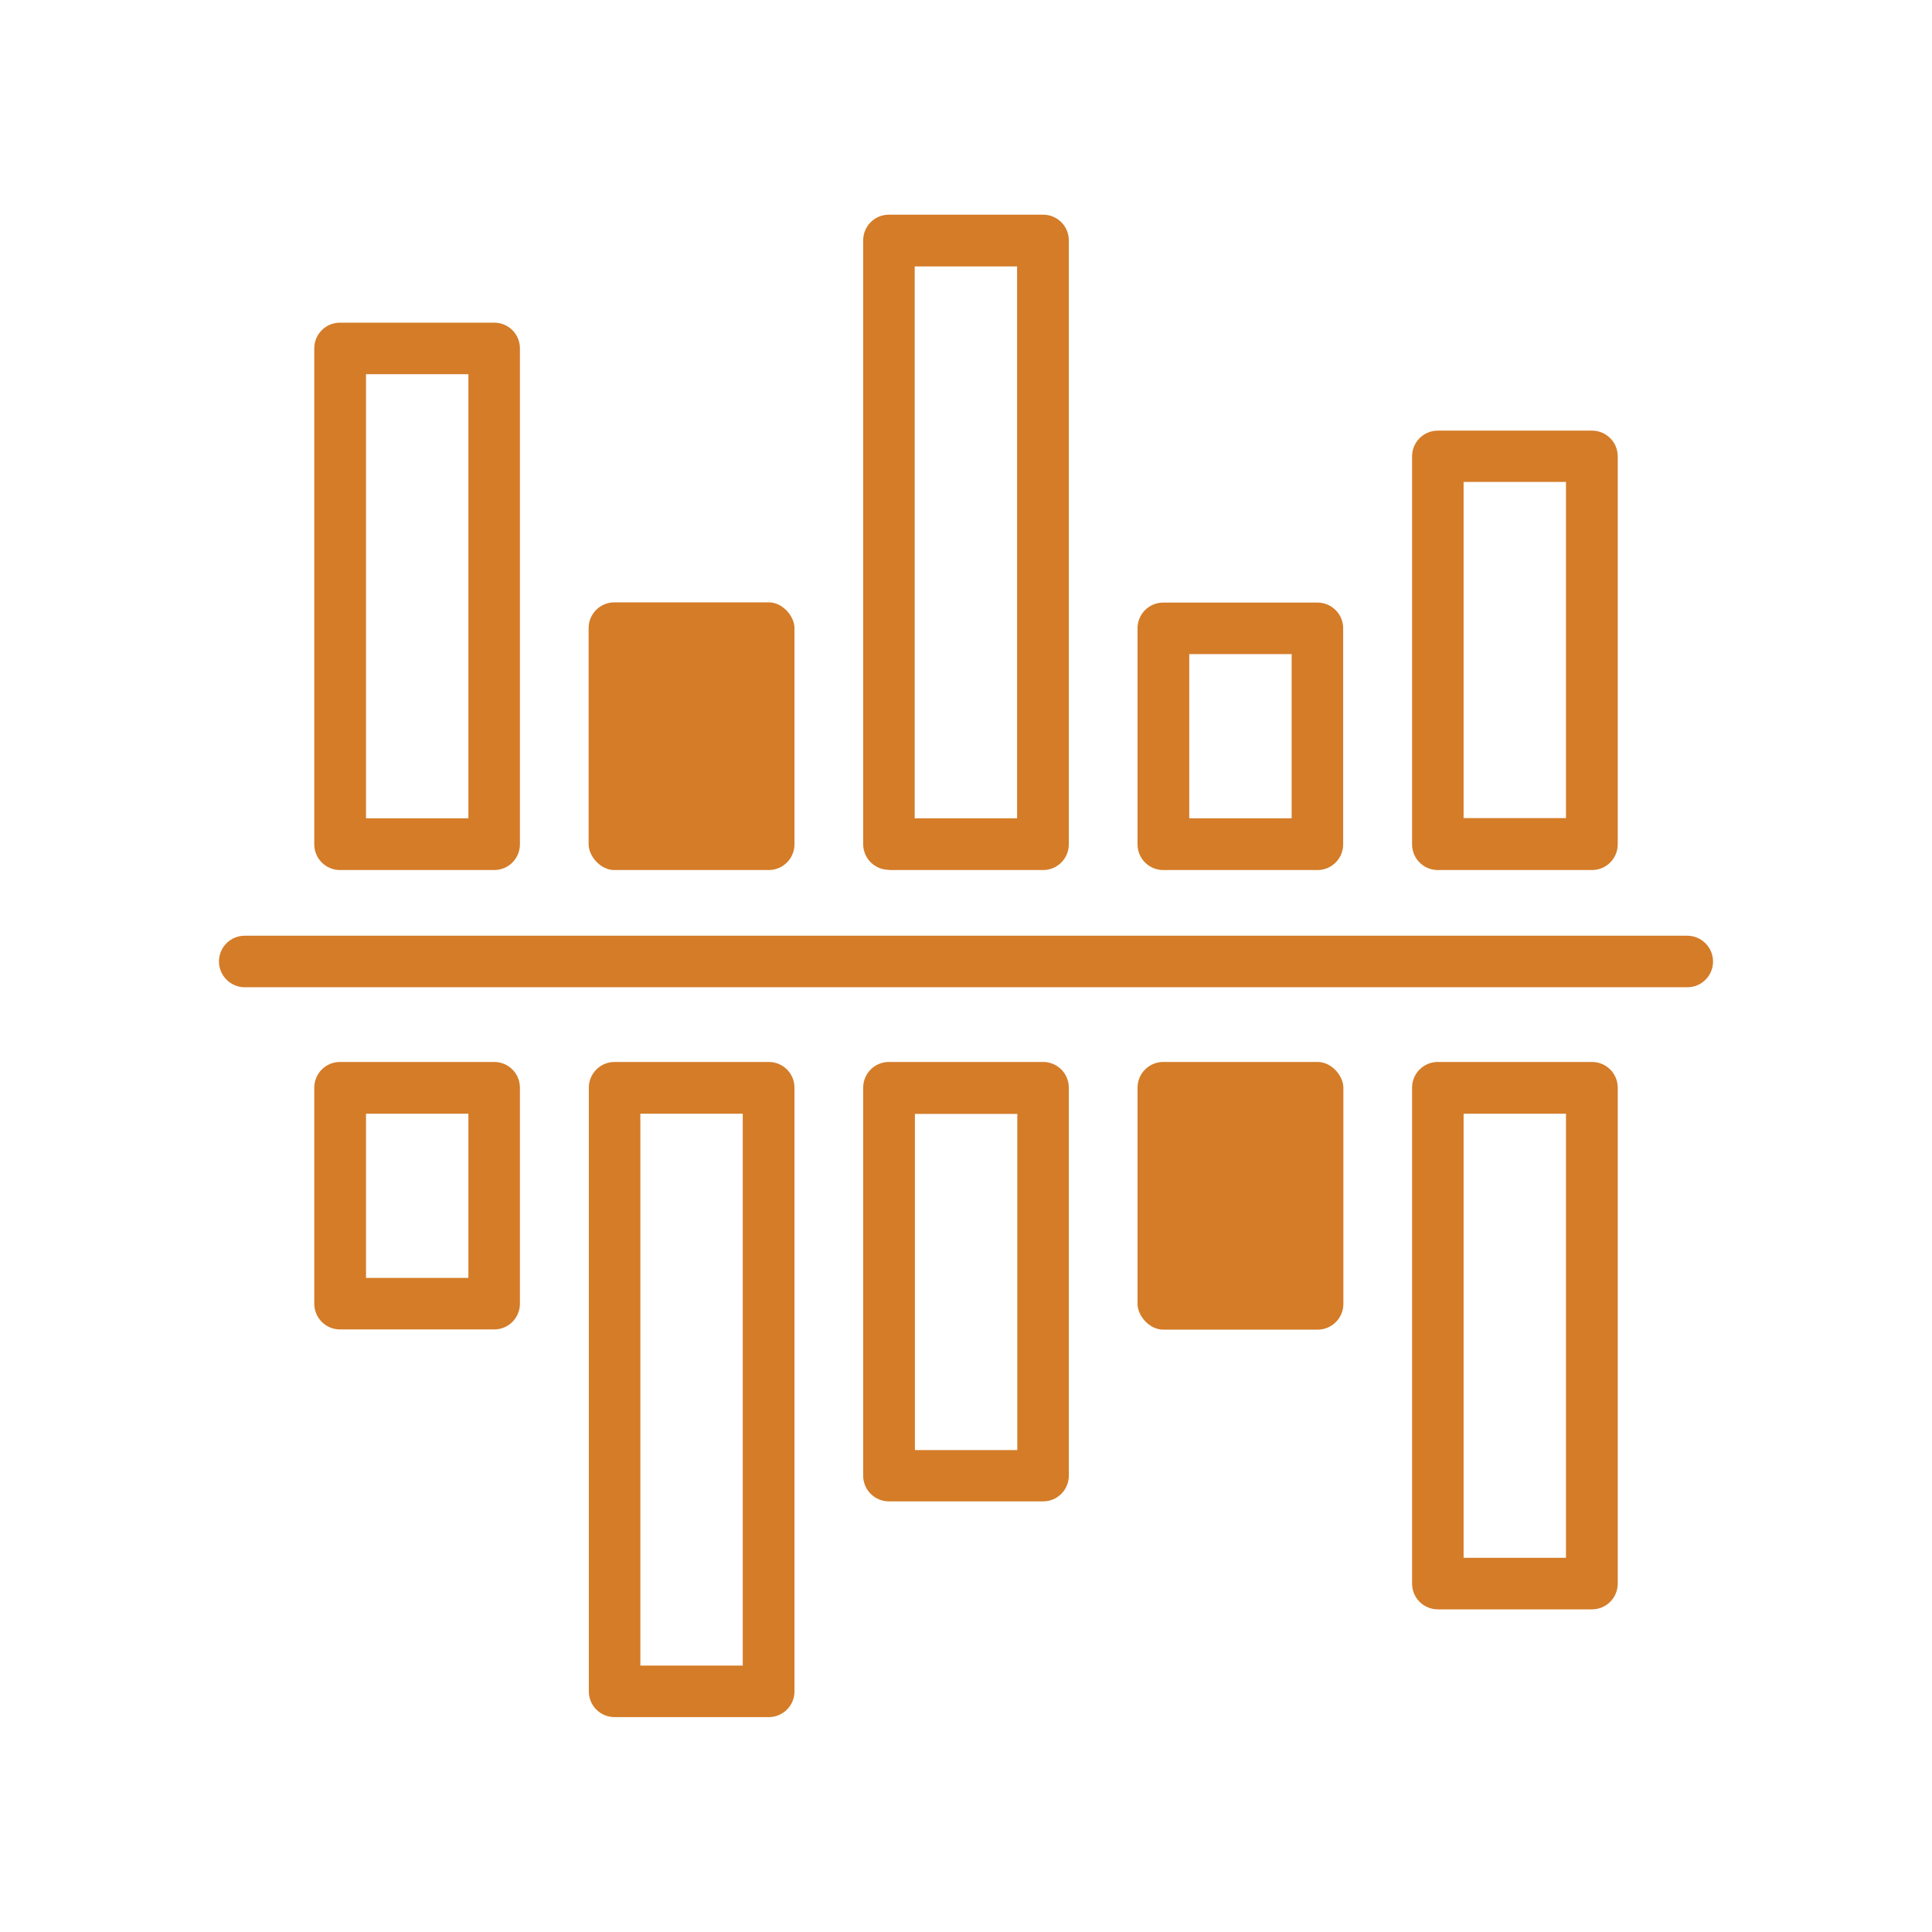
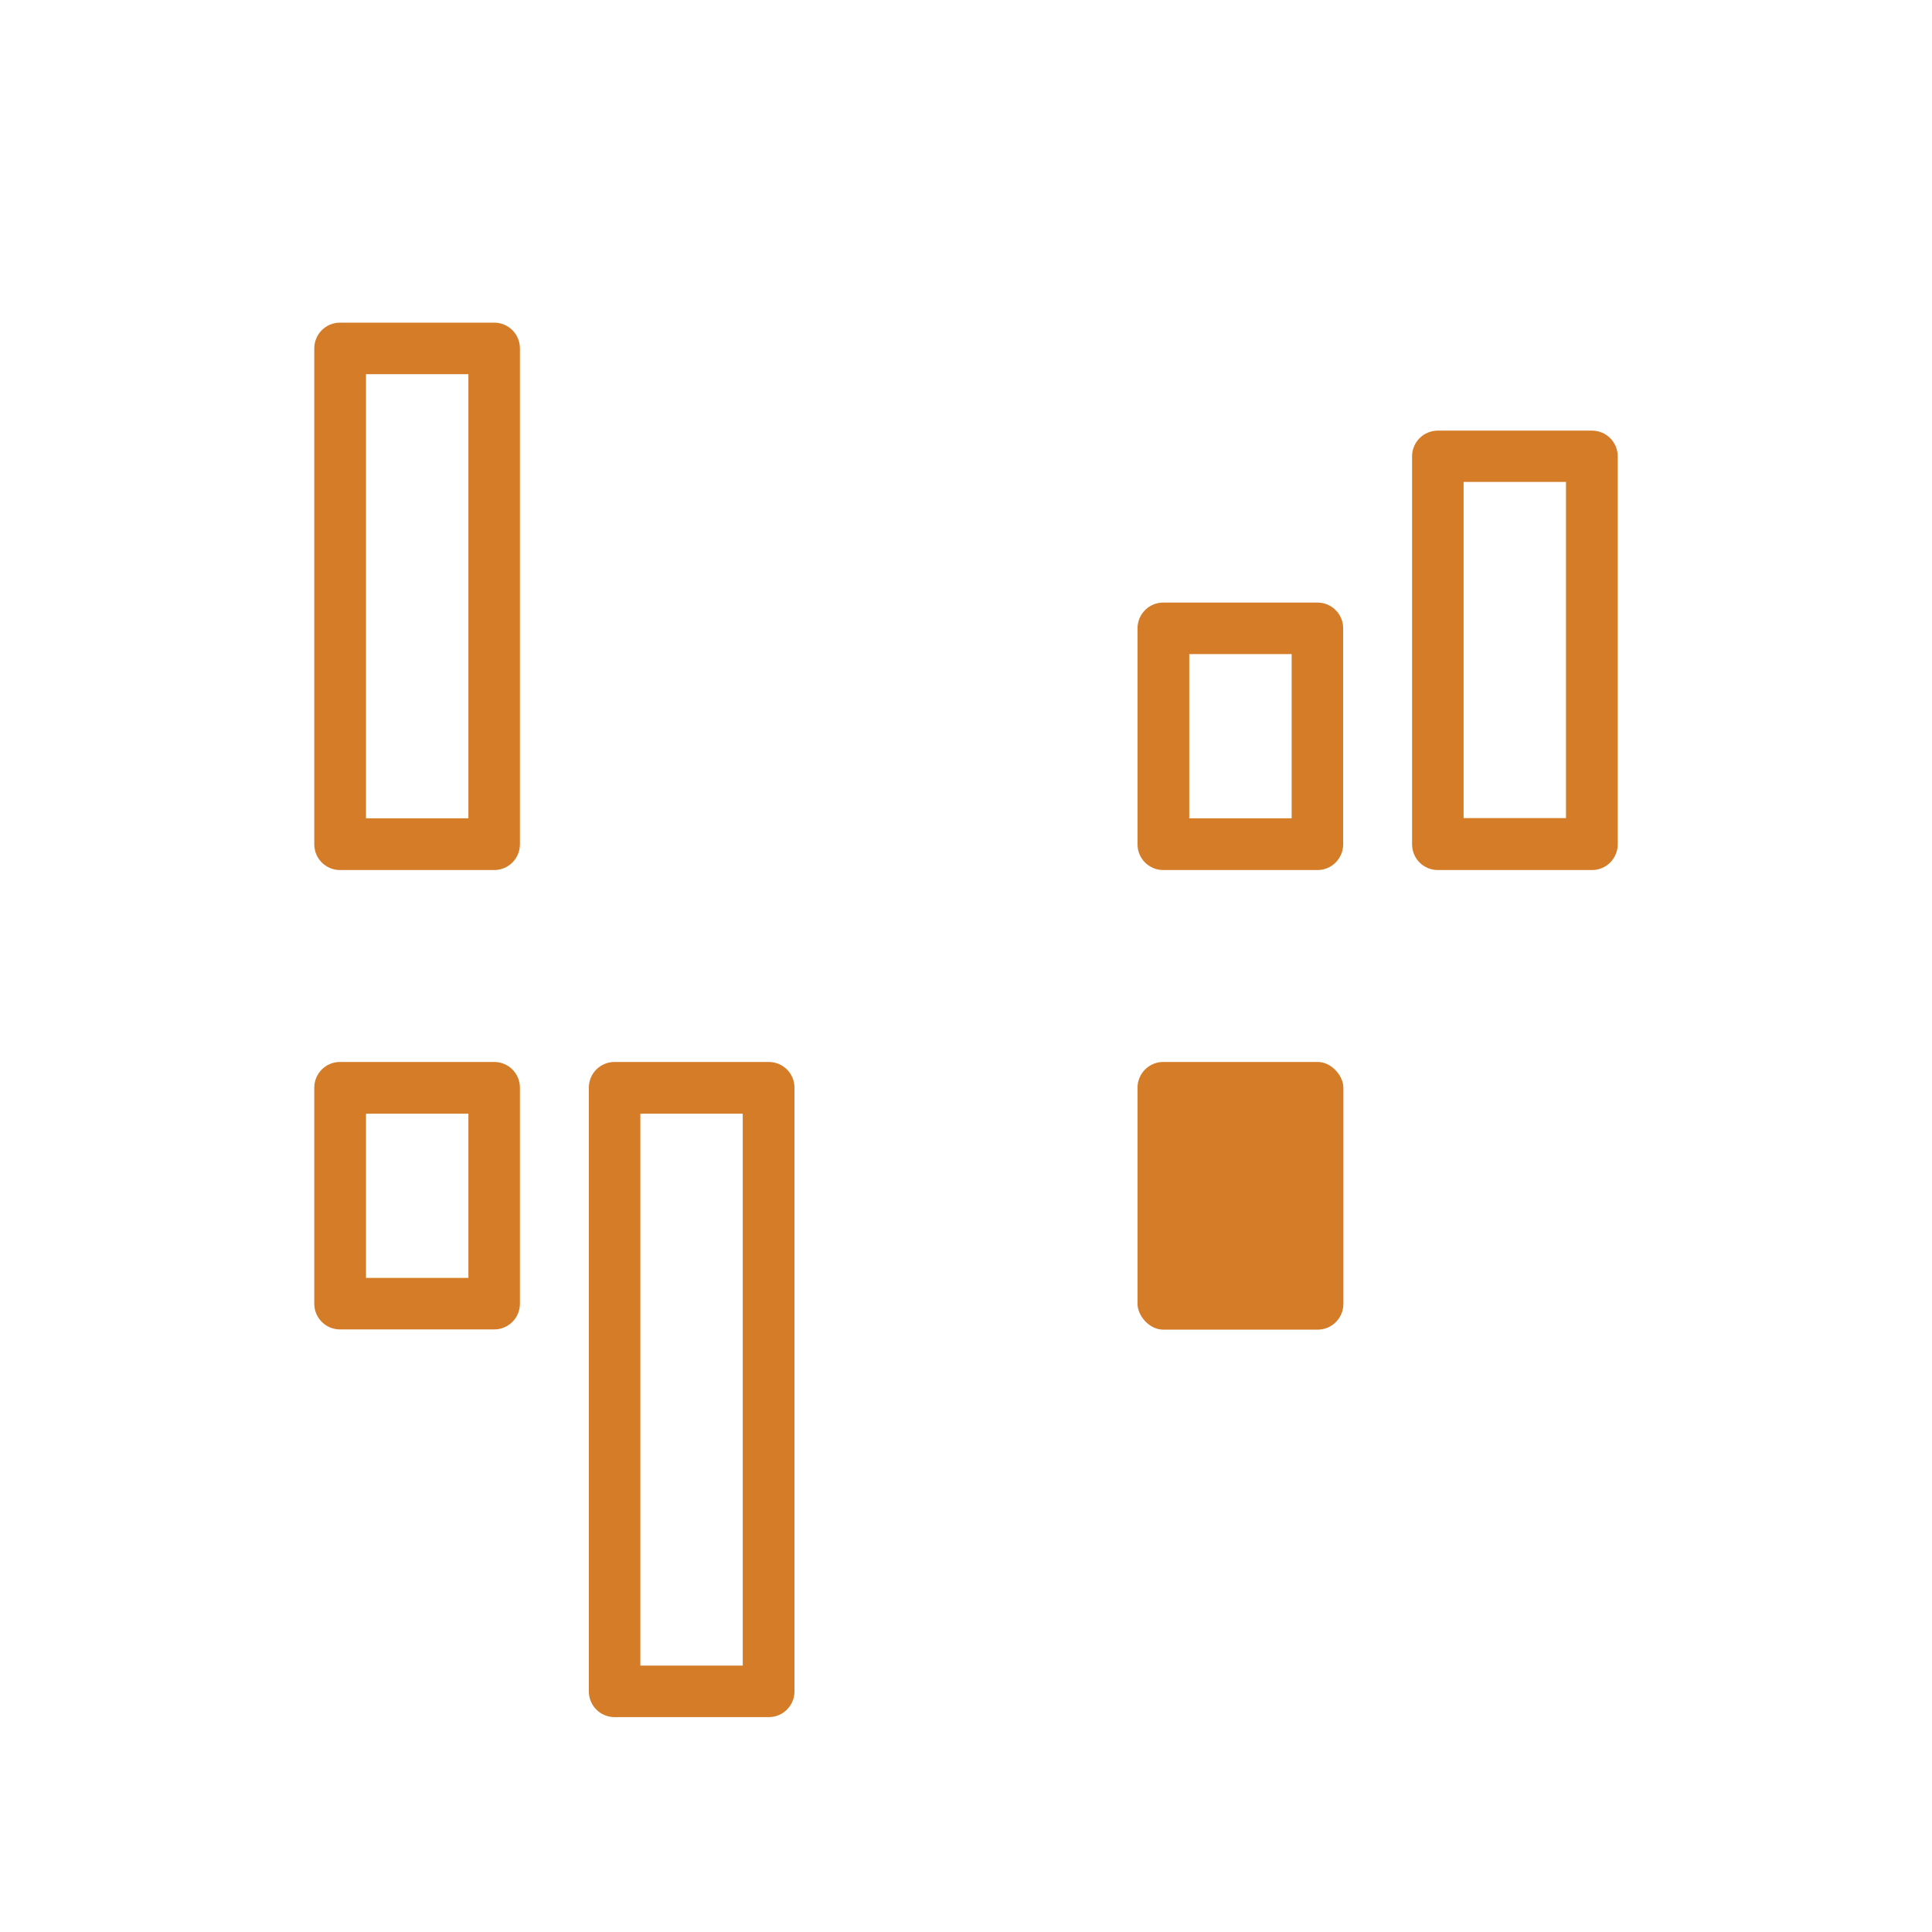
<svg xmlns="http://www.w3.org/2000/svg" id="Orange_Web" viewBox="0 0 90 90">
  <defs>
    <style>
      .cls-1 {
        fill: #d47c28;
      }
    </style>
  </defs>
-   <path class="cls-1" d="M78.6,43.59H11.4c-.67,0-1.2.54-1.2,1.2s.54,1.2,1.2,1.2h67.2c.67,0,1.2-.54,1.2-1.2s-.54-1.2-1.2-1.2Z" />
  <path class="cls-1" d="M66.98,40.53h7.18c.67,0,1.2-.54,1.2-1.2v-18.07c0-.67-.54-1.2-1.2-1.2h-7.18c-.67,0-1.2.54-1.2,1.2v18.07c0,.67.54,1.2,1.2,1.2ZM68.18,22.45h4.77v15.66h-4.77v-15.66Z" />
  <path class="cls-1" d="M54.19,40.53h7.18c.67,0,1.2-.54,1.2-1.2v-10.06c0-.67-.54-1.2-1.2-1.2h-7.18c-.67,0-1.2.54-1.2,1.2v10.06c0,.67.54,1.2,1.2,1.2ZM55.4,30.47h4.77v7.65h-4.77v-7.65Z" />
-   <path class="cls-1" d="M41.41,40.53h7.18c.67,0,1.2-.54,1.2-1.2V11.2c0-.67-.54-1.2-1.2-1.2h-7.18c-.67,0-1.2.54-1.2,1.2v28.12c0,.67.54,1.2,1.2,1.2ZM42.61,12.41h4.77v25.71h-4.77V12.41Z" />
-   <rect class="cls-1" x="27.42" y="28.06" width="9.59" height="12.47" rx="1.2" ry="1.2" />
  <path class="cls-1" d="M15.84,40.53h7.18c.67,0,1.2-.54,1.2-1.2v-23.1c0-.67-.54-1.2-1.2-1.2h-7.18c-.67,0-1.2.54-1.2,1.2v23.1c0,.67.54,1.2,1.2,1.2ZM17.05,17.43h4.77v20.69h-4.77v-20.69Z" />
-   <path class="cls-1" d="M74.16,49.47h-7.18c-.67,0-1.2.54-1.2,1.2v23.1c0,.67.54,1.2,1.2,1.2h7.18c.67,0,1.2-.54,1.2-1.2v-23.1c0-.67-.54-1.2-1.2-1.2ZM72.95,72.57h-4.77v-20.69h4.77v20.69Z" />
  <rect class="cls-1" x="52.99" y="49.47" width="9.59" height="12.47" rx="1.2" ry="1.2" />
-   <path class="cls-1" d="M48.59,49.47h-7.18c-.67,0-1.2.54-1.2,1.2v18.07c0,.67.54,1.2,1.2,1.2h7.18c.67,0,1.2-.54,1.2-1.2v-18.07c0-.67-.54-1.2-1.2-1.2ZM47.39,67.55h-4.77v-15.66h4.77v15.66Z" />
  <path class="cls-1" d="M35.81,49.47h-7.18c-.67,0-1.2.54-1.2,1.2v28.12c0,.67.54,1.2,1.2,1.2h7.18c.67,0,1.2-.54,1.2-1.2v-28.12c0-.67-.54-1.2-1.2-1.2ZM34.6,77.59h-4.77v-25.71h4.77v25.71Z" />
  <path class="cls-1" d="M23.02,49.47h-7.18c-.67,0-1.2.54-1.2,1.2v10.06c0,.67.54,1.2,1.2,1.2h7.18c.67,0,1.2-.54,1.2-1.2v-10.06c0-.67-.54-1.2-1.2-1.2ZM21.82,59.53h-4.77v-7.65h4.77v7.65Z" />
</svg>